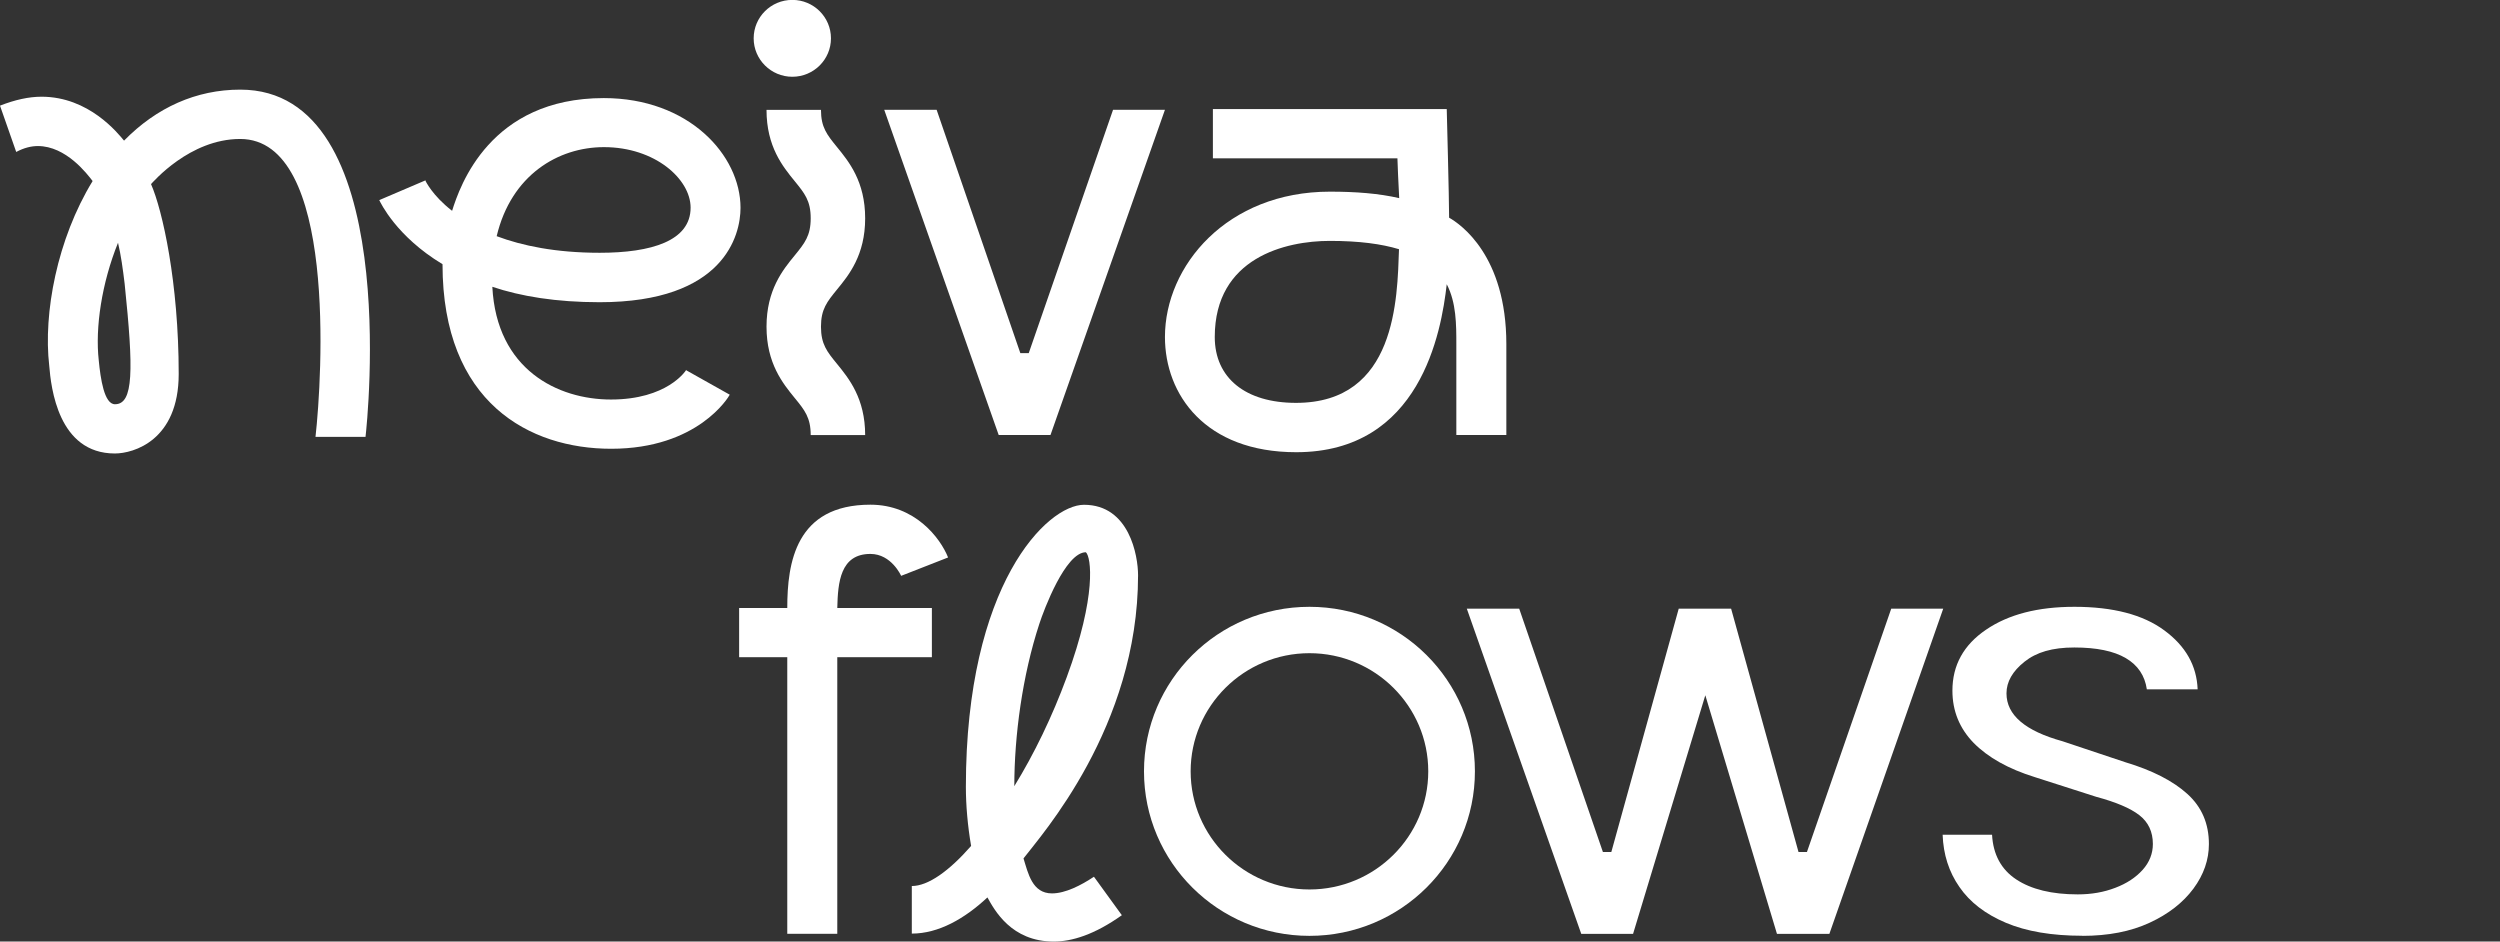
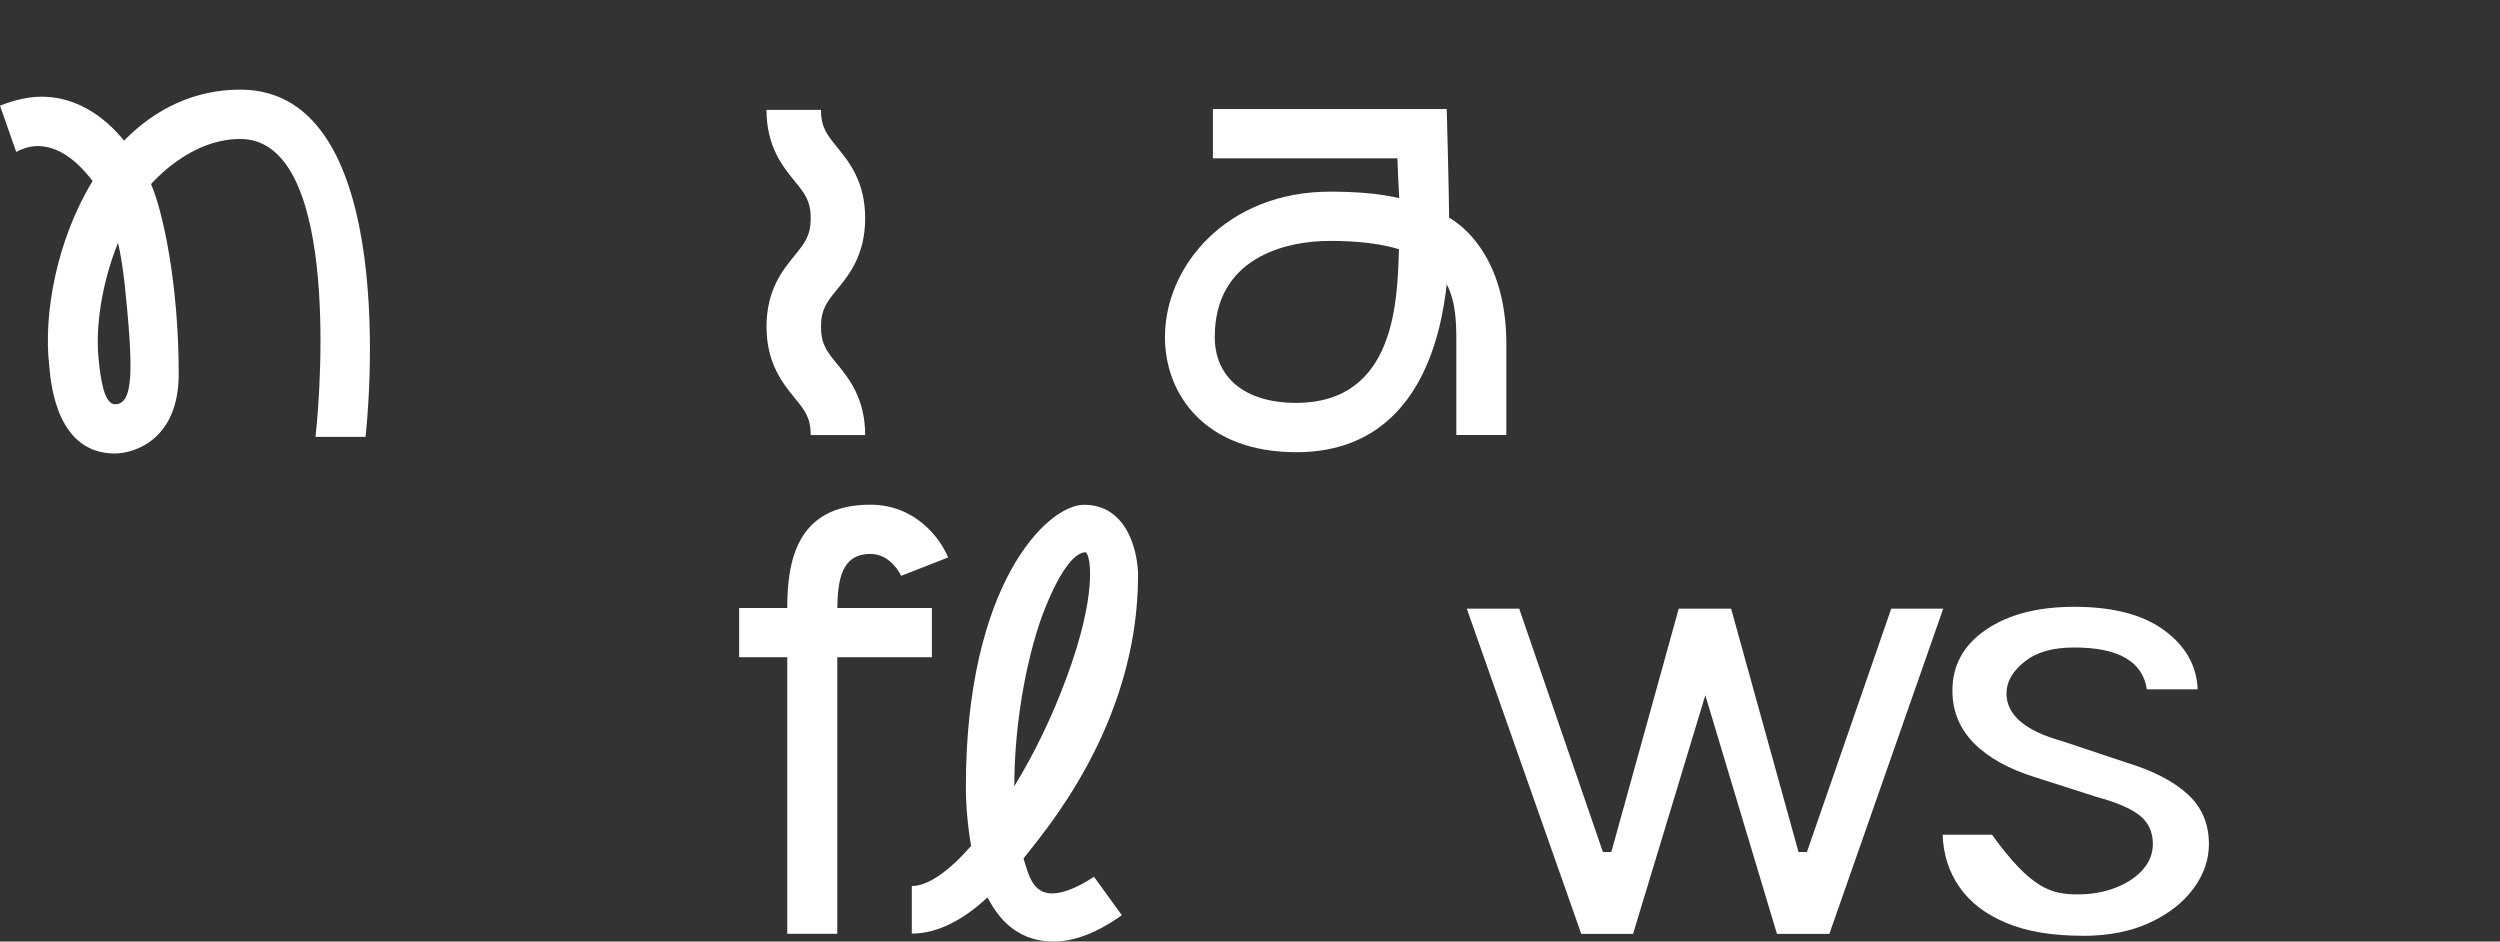
<svg xmlns="http://www.w3.org/2000/svg" width="231" height="87" viewBox="0 0 231 87" fill="none">
  <rect x="0" y="0" width="231" height="87" fill="#333333" stroke="none" />
  <g clip-path="url(#clip0_2_42629)">
    <path d="M33.774 40.367H29.152C29.764 34.882 31.152 12.841 22.193 12.841C17.517 12.841 14.129 16.846 13.955 17.009C15.015 19.425 16.512 26.109 16.512 34.555C16.512 40.694 12.339 41.902 10.613 41.902C5.379 41.902 4.713 35.817 4.548 33.783C3.991 28.961 5.27 22.104 8.558 16.728C8.055 16.074 6.11 13.495 3.498 13.495C2.886 13.495 2.219 13.658 1.498 14.04L0 9.762C1.388 9.218 2.667 8.936 3.836 8.936C8.229 8.936 10.905 12.332 11.462 12.995C14.467 9.926 18.138 8.282 22.202 8.282C37.171 8.282 33.947 38.887 33.774 40.367ZM11.517 26.218C11.352 24.847 11.179 23.584 10.905 22.431C9.398 26.163 8.786 30.277 9.124 33.292C9.288 34.991 9.626 37.352 10.622 37.352C12.348 37.352 12.348 34.228 11.517 26.218Z" fill="white" />
-     <path d="M63.419 34.219L67.429 36.471C67.319 36.689 64.479 41.466 56.469 41.466C48.962 41.466 40.888 37.243 40.888 24.411C36.605 21.832 35.153 18.708 35.043 18.49L39.272 16.683V16.628C39.327 16.737 39.938 18.054 41.774 19.48C42.496 17.173 45.281 9.063 55.793 9.063C63.639 9.063 68.424 14.331 68.424 19.207C68.424 21.732 66.917 27.925 55.401 27.925C51.391 27.925 48.112 27.381 45.491 26.5C45.884 34.173 51.556 36.916 56.451 36.916C61.629 36.916 63.355 34.282 63.41 34.173V34.228L63.419 34.219ZM45.893 21.823C48.231 22.703 51.346 23.357 55.41 23.357C60.195 23.357 63.812 22.259 63.812 19.189C63.812 16.555 60.533 13.595 55.802 13.595C51.574 13.595 47.236 16.174 45.893 21.823Z" fill="white" />
-     <path d="M107.641 10.144L97.065 40.194H92.279L81.703 10.144H86.544L94.279 32.63H95.056L102.846 10.144H107.632H107.641Z" fill="white" />
    <path d="M139.186 31.803V40.194H134.565V31.803C134.565 29.996 134.565 27.962 133.679 26.263C133.177 30.704 131.232 41.784 119.77 41.784C111.367 41.784 107.641 36.462 107.641 31.14C107.641 24.556 113.377 17.709 122.884 17.709C125.277 17.709 127.396 17.872 129.286 18.308C129.231 17.318 129.122 14.912 129.122 14.63H112.071V10.08H133.679C133.679 10.08 133.898 18.363 133.898 20.115C134.958 20.715 139.186 23.621 139.186 31.794V31.803ZM129.277 23.03C127.661 22.54 125.606 22.259 122.875 22.259C118.811 22.259 112.244 23.793 112.244 31.14C112.244 34.927 115.084 37.225 119.751 37.225C129.04 37.225 129.104 27.571 129.268 23.021L129.277 23.03Z" fill="white" />
-     <path d="M73.21 7.093C71.246 7.093 69.639 5.503 69.639 3.542C69.639 1.58 71.237 -0.009 73.21 -0.009C75.183 -0.009 76.781 1.58 76.781 3.542C76.781 5.503 75.183 7.093 73.21 7.093Z" fill="white" />
    <path d="M79.941 40.203H74.909C74.909 38.587 74.352 37.897 73.429 36.771C72.333 35.427 70.826 33.574 70.826 30.187C70.826 26.799 72.324 24.947 73.429 23.603C74.352 22.468 74.909 21.786 74.909 20.17C74.909 18.553 74.352 17.872 73.429 16.737C72.333 15.393 70.826 13.55 70.826 10.153H75.858C75.858 11.77 76.415 12.451 77.338 13.586C78.434 14.93 79.941 16.773 79.941 20.17C79.941 23.566 78.443 25.41 77.338 26.754C76.415 27.889 75.858 28.57 75.858 30.187C75.858 31.803 76.415 32.493 77.338 33.62C78.434 34.964 79.941 36.816 79.941 40.203Z" fill="white" />
    <path d="M77.365 56.178H86.106V60.727H77.365V86.282H72.744V60.727H68.296V56.178H72.744C72.744 52.009 73.52 46.633 80.425 46.633C84.544 46.633 86.882 49.703 87.603 51.51L83.265 53.208C83.265 53.208 82.37 51.183 80.425 51.183C77.639 51.183 77.42 53.816 77.365 56.178Z" fill="white" />
    <path d="M101.084 81.015L103.659 84.566C101.129 86.364 99.038 87 97.366 87C93.439 87 91.887 84.085 91.238 82.922C89.138 84.884 86.727 86.264 84.251 86.264V81.869C85.758 81.869 87.695 80.489 89.731 78.164C89.412 76.311 89.247 74.404 89.247 72.706C89.247 53.953 96.773 46.642 100.161 46.642C104.353 46.642 105.157 51.355 105.157 53.154C105.157 67.193 96.179 77.201 94.572 79.317C95.001 80.697 95.375 82.55 97.202 82.55C98.435 82.55 99.887 81.805 101.074 81.015H101.084ZM93.722 72.642C95.549 69.673 97.22 66.231 98.563 62.58C101.358 55.006 100.819 51.455 100.335 51.028C98.453 51.028 96.462 56.323 96.033 57.649C94.471 62.416 93.722 67.974 93.722 72.642Z" fill="white" />
    <path d="M179.554 56.241L169.033 86.292H164.192L157.571 64.242L150.895 86.292H146.109L135.533 56.241H140.374L148.109 78.727H148.886L155.114 56.241H159.955L166.183 78.727H166.96L174.75 56.241H179.536H179.554Z" fill="white" />
-     <path d="M192.413 86.464C189.591 86.464 187.235 86.064 185.344 85.265C183.454 84.466 182.02 83.367 181.052 81.96C180.075 80.561 179.563 78.945 179.499 77.128H184.066C184.166 78.963 184.915 80.343 186.303 81.26C187.692 82.178 189.591 82.641 191.984 82.641C193.244 82.641 194.395 82.441 195.455 82.032C196.514 81.633 197.354 81.07 197.984 80.371C198.615 79.662 198.925 78.863 198.925 77.982C198.925 76.856 198.505 75.966 197.674 75.321C196.843 74.676 195.509 74.113 193.683 73.623L188.02 71.807C185.564 71.044 183.682 69.981 182.367 68.646C181.061 67.302 180.403 65.695 180.403 63.815C180.403 61.472 181.435 59.592 183.509 58.185C185.582 56.768 188.303 56.069 191.674 56.069C195.244 56.069 198.021 56.795 199.985 58.248C201.957 59.701 202.98 61.517 203.062 63.697H198.368C198.185 62.426 197.537 61.463 196.423 60.809C195.308 60.155 193.719 59.828 191.674 59.828C189.628 59.828 188.166 60.264 187.061 61.145C185.956 62.026 185.399 62.998 185.399 64.069C185.399 66.067 187.125 67.538 190.578 68.492L196.368 70.426C198.861 71.171 200.779 72.152 202.112 73.36C203.446 74.567 204.103 76.111 204.103 77.991C204.103 79.444 203.629 80.816 202.67 82.114C201.711 83.404 200.368 84.457 198.615 85.265C196.87 86.074 194.797 86.473 192.404 86.473L192.413 86.464Z" fill="white" />
-     <path d="M120.993 60.355C127.049 60.355 131.971 65.25 131.971 71.271C131.971 77.292 127.049 82.187 120.993 82.187C114.938 82.187 110.016 77.292 110.016 71.271C110.016 65.25 114.938 60.355 120.993 60.355ZM120.993 56.069C112.545 56.069 105.705 62.871 105.705 71.271C105.705 79.671 112.555 86.473 120.993 86.473C129.432 86.473 136.282 79.671 136.282 71.271C136.282 62.871 129.441 56.069 120.993 56.069Z" fill="white" />
+     <path d="M192.413 86.464C189.591 86.464 187.235 86.064 185.344 85.265C183.454 84.466 182.02 83.367 181.052 81.96C180.075 80.561 179.563 78.945 179.499 77.128H184.066C187.692 82.178 189.591 82.641 191.984 82.641C193.244 82.641 194.395 82.441 195.455 82.032C196.514 81.633 197.354 81.07 197.984 80.371C198.615 79.662 198.925 78.863 198.925 77.982C198.925 76.856 198.505 75.966 197.674 75.321C196.843 74.676 195.509 74.113 193.683 73.623L188.02 71.807C185.564 71.044 183.682 69.981 182.367 68.646C181.061 67.302 180.403 65.695 180.403 63.815C180.403 61.472 181.435 59.592 183.509 58.185C185.582 56.768 188.303 56.069 191.674 56.069C195.244 56.069 198.021 56.795 199.985 58.248C201.957 59.701 202.98 61.517 203.062 63.697H198.368C198.185 62.426 197.537 61.463 196.423 60.809C195.308 60.155 193.719 59.828 191.674 59.828C189.628 59.828 188.166 60.264 187.061 61.145C185.956 62.026 185.399 62.998 185.399 64.069C185.399 66.067 187.125 67.538 190.578 68.492L196.368 70.426C198.861 71.171 200.779 72.152 202.112 73.36C203.446 74.567 204.103 76.111 204.103 77.991C204.103 79.444 203.629 80.816 202.67 82.114C201.711 83.404 200.368 84.457 198.615 85.265C196.87 86.074 194.797 86.473 192.404 86.473L192.413 86.464Z" fill="white" />
  </g>
  <defs>
    <clipPath id="clip0_2_42629">
      <rect width="231" height="87" fill="white" />
    </clipPath>
  </defs>
</svg>